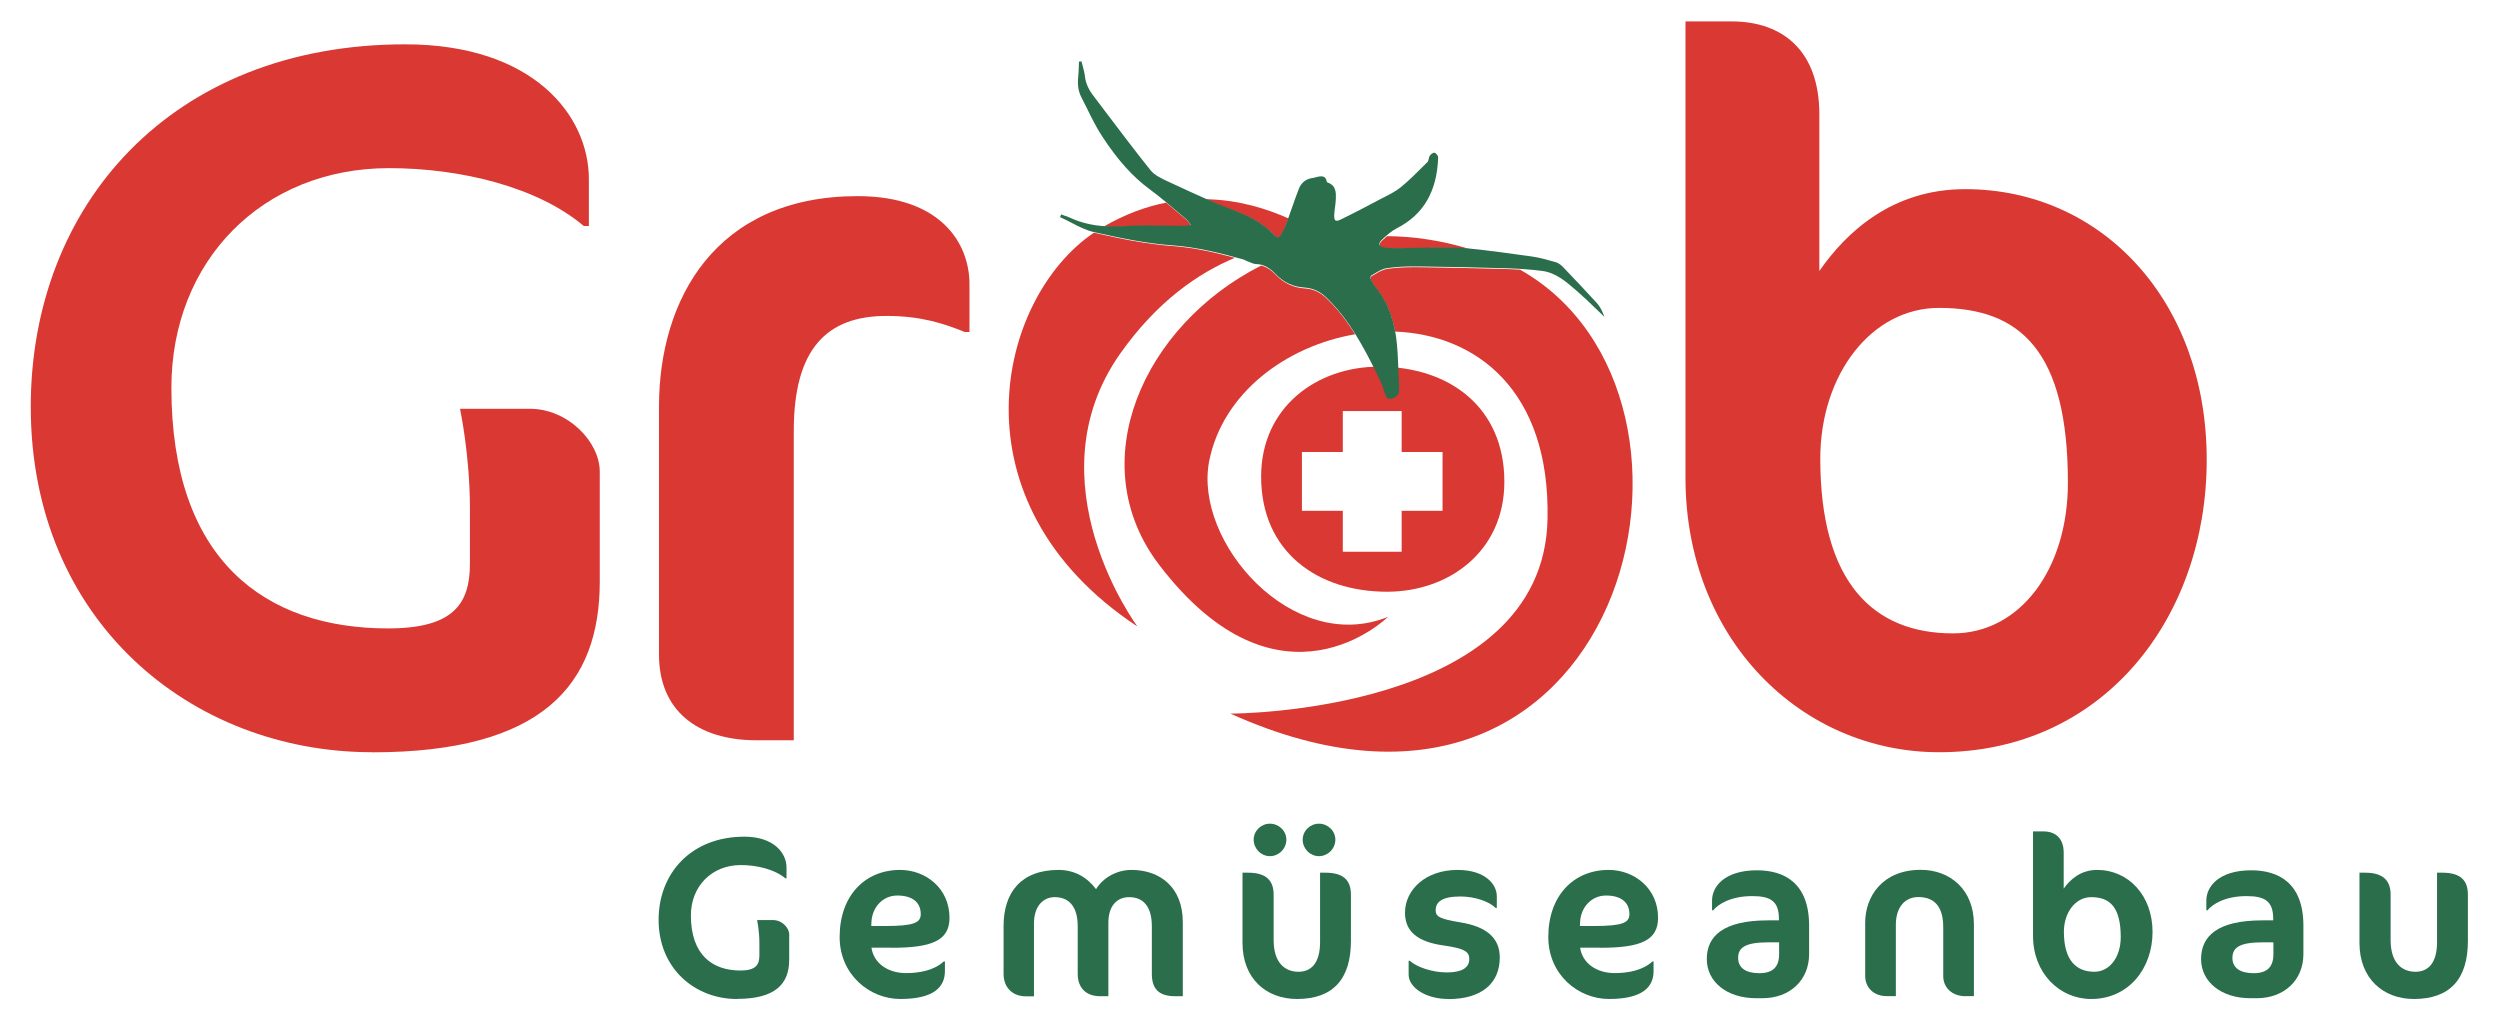
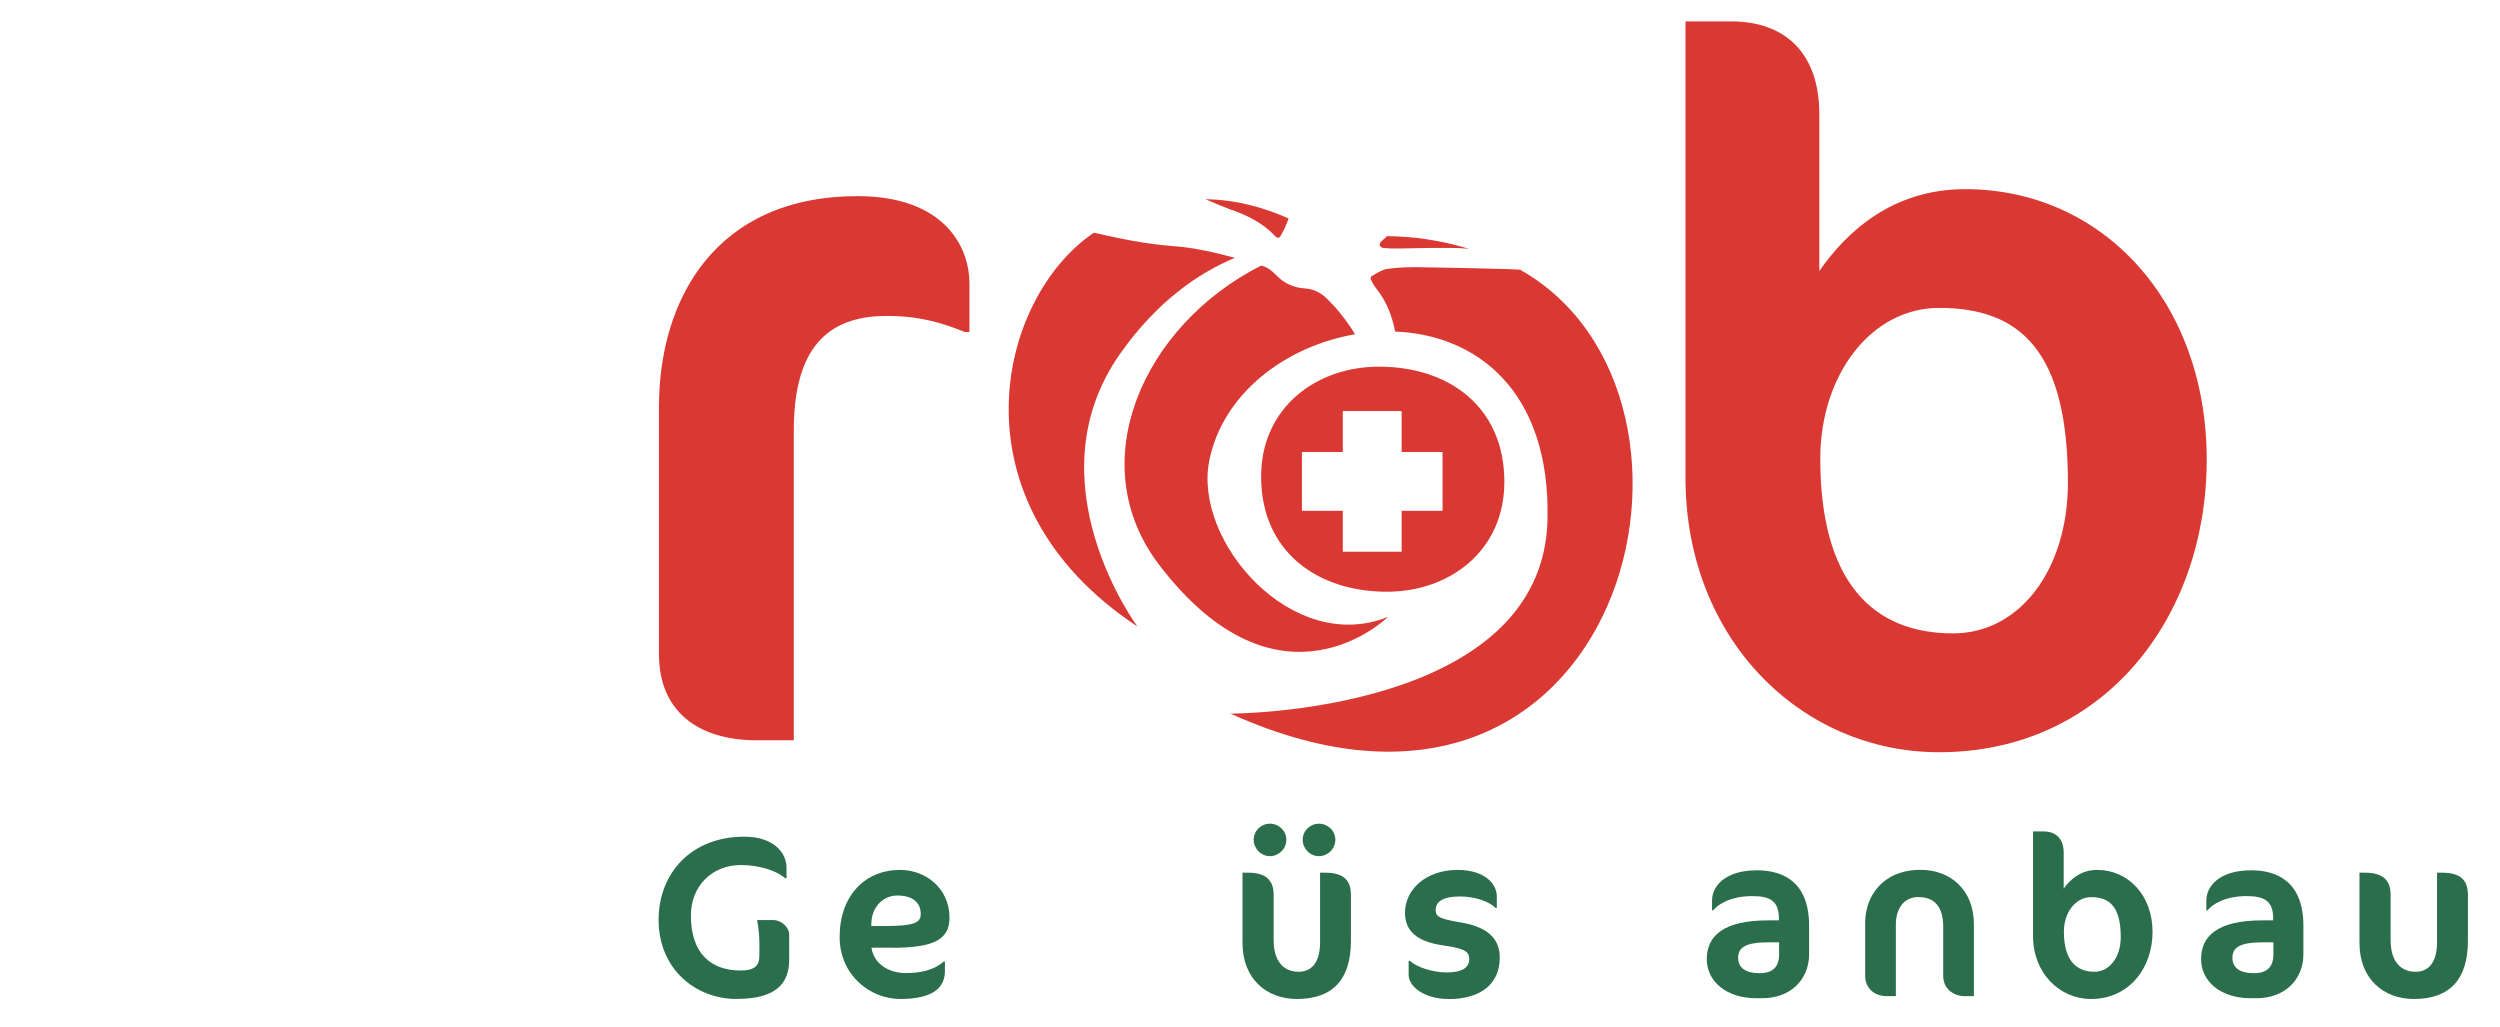
<svg xmlns="http://www.w3.org/2000/svg" id="Ebene_1" viewBox="0 0 261.69 107.46">
  <defs>
    <style>.cls-1{fill:#2a6e4b;}.cls-1,.cls-2{stroke-width:0px;}.cls-2{fill:#da3832;}</style>
  </defs>
  <path class="cls-2" d="m144.33,38.38c-6.45,0-12.32,4.2-12.32,11.51,0,7.85,5.87,12.05,13.18,12.05,6.45,0,12.28-4.2,12.28-11.51,0-7.85-5.82-12.05-13.13-12.05Zm6.67,15.09h-4.28v4.28h-6.16v-4.28h-4.28v-6.16h4.28v-4.28h6.16v4.28h4.28v6.16Z" />
-   <path class="cls-2" d="m38.96,78.74c-19.02,0-35.74-13.8-35.74-36.16C3.22,21.47,17.95,4.64,42.41,4.64c13.38,0,19.23,7.42,19.23,14.11v4.91h-.53c-4.8-4.07-12.85-6.06-20.38-6.06-13.28,0-22.79,9.72-22.79,22.99,0,18.08,9.82,25.19,22.68,25.19,6.9,0,8.57-2.61,8.57-6.79v-5.75c0-5.64-1.04-10.45-1.04-10.45h7.32c3.97,0,7.31,3.45,7.31,6.59v11.5c0,10.76-5.95,17.87-23.83,17.87Z" />
  <path class="cls-2" d="m100.96,34.74c-2.09-.84-4.49-1.67-8.15-1.67-6.27,0-9.72,3.45-9.72,12.02v32.4h-3.87c-6.27,0-10.24-3.14-10.24-8.99v-25.92c0-11.29,5.95-22.05,20.8-22.05,8.67,0,11.7,4.91,11.7,9.2v5.02h-.52Z" />
  <path class="cls-2" d="m202.98,78.74c-14.43,0-26.55-11.81-26.55-28.74V2.24h4.81c5.43,0,9.2,3.14,9.2,9.72v16.41c2.82-4.07,7.63-8.57,15.26-8.57,14.32,0,25.29,11.71,25.29,28.32s-10.87,30.62-28.01,30.62Zm0-46.51c-7.11,0-12.44,7-12.44,15.78,0,12.96,5.54,18.29,13.9,18.29,7,0,12.02-6.69,12.02-15.78,0-13.69-4.91-18.29-13.48-18.29Z" />
  <path class="cls-1" d="m77.13,104.57c-4.36,0-8.19-3.16-8.19-8.29,0-4.84,3.38-8.7,8.98-8.7,3.07,0,4.41,1.7,4.41,3.23v1.13h-.12c-1.1-.93-2.95-1.39-4.67-1.39-3.04,0-5.22,2.23-5.22,5.27,0,4.14,2.25,5.77,5.2,5.77,1.58,0,1.97-.6,1.97-1.56v-1.32c0-1.29-.24-2.4-.24-2.4h1.68c.91,0,1.68.79,1.68,1.51v2.64c0,2.47-1.37,4.1-5.46,4.1Z" />
  <path class="cls-1" d="m93.33,99.2h-2.11c.24,1.63,1.72,2.66,3.62,2.66,1.34,0,2.92-.26,3.95-1.22h.12v1.01c0,1.65-1.13,2.92-4.67,2.92-3.21,0-6.35-2.54-6.35-6.49,0-4.31,2.64-7.02,6.33-7.02,2.68,0,5.17,1.92,5.17,5.01,0,2.37-1.8,3.14-6.06,3.14Zm.6-5.46c-1.56,0-2.64,1.27-2.71,2.76l-.02.43h1.44c3.04,0,3.74-.34,3.74-1.25,0-1.29-.96-1.94-2.44-1.94Z" />
-   <path class="cls-1" d="m123.01,104.28c-1.75,0-2.44-.81-2.44-2.35v-4.98c0-2.13-.96-3.04-2.37-3.04-1.29,0-2.18.91-2.18,2.68v7.69h-.86c-1.41,0-2.35-.81-2.35-2.35v-4.98c0-2.13-.98-3.04-2.4-3.04-1.25,0-2.18.98-2.18,2.76v7.62h-.86c-1.32,0-2.32-.86-2.32-2.35v-5.01c0-3.52,1.84-5.87,5.75-5.87,1.68,0,2.99.77,3.93,2.01.74-1.2,2.16-2.01,3.71-2.01,2.97,0,5.37,1.8,5.37,5.46v7.76h-.79Z" />
  <path class="cls-1" d="m135.76,104.57c-3.19,0-5.7-2.11-5.7-5.87v-7.35h.6c1.84,0,2.66.79,2.66,2.3v4.74c0,2.37,1.15,3.33,2.61,3.33,1.32,0,2.25-.91,2.25-3.11v-7.26h.57c1.87,0,2.66.79,2.66,2.3v4.84c0,4.02-1.89,6.08-5.65,6.08Zm-2.83-14.95c-.93,0-1.7-.79-1.7-1.72s.77-1.68,1.7-1.68,1.72.74,1.72,1.68-.79,1.72-1.72,1.72Zm5.13,0c-.93,0-1.7-.79-1.7-1.72s.77-1.68,1.7-1.68,1.72.74,1.72,1.68-.79,1.72-1.72,1.72Z" />
  <path class="cls-1" d="m151.59,104.57c-2.37,0-4.14-1.22-4.14-2.54v-1.46h.12c.7.65,2.35,1.22,3.88,1.22s2.35-.46,2.35-1.41c0-.74-.46-1.1-2.68-1.41-2.73-.38-4.05-1.46-4.05-3.43,0-2.42,2.18-4.48,5.49-4.48,2.92,0,4.12,1.51,4.12,2.76v1.22h-.12c-.67-.67-2.16-1.2-3.69-1.2-1.97,0-2.59.6-2.59,1.44,0,.65.38.91,2.59,1.27,2.68.43,4.12,1.6,4.12,3.67,0,2.73-1.92,4.36-5.39,4.36Z" />
-   <path class="cls-1" d="m167.51,99.2h-2.11c.24,1.63,1.72,2.66,3.62,2.66,1.34,0,2.92-.26,3.95-1.22h.12v1.01c0,1.65-1.13,2.92-4.67,2.92-3.21,0-6.35-2.54-6.35-6.49,0-4.31,2.64-7.02,6.32-7.02,2.68,0,5.17,1.92,5.17,5.01,0,2.37-1.8,3.14-6.06,3.14Zm.6-5.46c-1.56,0-2.64,1.27-2.71,2.76l-.02.43h1.44c3.04,0,3.74-.34,3.74-1.25,0-1.29-.96-1.94-2.44-1.94Z" />
  <path class="cls-1" d="m184.48,104.49h-.65c-3.07,0-5.17-1.72-5.17-4.1s1.68-4.05,6.42-4.05h1.13v-.17c0-1.82-.86-2.37-2.78-2.37-2.32,0-3.62.89-4.1,1.49h-.12v-1.03c0-1.44,1.29-3.16,4.7-3.16,2.88,0,5.46,1.34,5.46,5.8v2.97c0,2.73-2.01,4.62-4.89,4.62Zm1.75-5.85h-1.15c-2.44,0-3.14.58-3.14,1.63s.81,1.6,2.23,1.6,2.06-.67,2.06-1.99v-1.25Z" />
  <path class="cls-1" d="m205.76,104.28c-1.44,0-2.35-.91-2.35-2.11v-5.13c0-2.18-.96-3.14-2.61-3.14-1.39,0-2.35,1.05-2.35,2.9v7.47h-.96c-1.37,0-2.25-.91-2.25-2.11v-5.58c0-2.73,1.8-5.53,5.82-5.53,3.04,0,5.56,2.04,5.56,5.7v7.52h-.86Z" />
  <path class="cls-1" d="m218.89,104.57c-3.31,0-6.08-2.71-6.08-6.59v-10.95h1.1c1.25,0,2.11.72,2.11,2.23v3.76c.65-.93,1.75-1.96,3.5-1.96,3.28,0,5.8,2.68,5.8,6.49s-2.49,7.02-6.42,7.02Zm0-10.66c-1.63,0-2.85,1.6-2.85,3.62,0,2.97,1.27,4.19,3.19,4.19,1.6,0,2.76-1.53,2.76-3.62,0-3.14-1.13-4.19-3.09-4.19Z" />
  <path class="cls-1" d="m236.22,104.49h-.65c-3.07,0-5.17-1.72-5.17-4.1s1.68-4.05,6.42-4.05h1.13v-.17c0-1.82-.86-2.37-2.78-2.37-2.32,0-3.62.89-4.1,1.49h-.12v-1.03c0-1.44,1.29-3.16,4.7-3.16,2.87,0,5.46,1.34,5.46,5.8v2.97c0,2.73-2.01,4.62-4.89,4.62Zm1.75-5.85h-1.15c-2.44,0-3.14.58-3.14,1.63s.81,1.6,2.23,1.6,2.06-.67,2.06-1.99v-1.25Z" />
  <path class="cls-1" d="m252.68,104.57c-3.19,0-5.7-2.11-5.7-5.87v-7.35h.6c1.84,0,2.66.79,2.66,2.3v4.74c0,2.37,1.15,3.33,2.61,3.33,1.32,0,2.25-.91,2.25-3.11v-7.26h.57c1.87,0,2.66.79,2.66,2.3v4.84c0,4.02-1.89,6.08-5.66,6.08Z" />
  <path class="cls-2" d="m144.92,25.95c.26.04.53.06.89.06.17,0,.33,0,.5,0,.11,0,.22,0,.33,0,.48,0,.98-.02,1.45-.03.61-.02,1.24-.03,1.87-.03.27,0,.54,0,.82,0,.32,0,.63,0,.95,0,.74,0,1.31.02,1.84.08.07,0,.14.02.21.02-2.93-.89-5.82-1.31-8.59-1.33-.17.15-.35.31-.52.47-.2.19-.29.37-.24.51.04.14.22.24.51.29Z" />
  <path class="cls-2" d="m159.14,28.23c-.4-.02-.8-.05-1.22-.06-3.42-.1-6.53-.16-9.52-.2-.13,0-.25,0-.38,0-1.12,0-2.03.06-2.87.19-.42.07-.83.31-1.23.55-.13.08-.26.16-.39.23-.04.03-.07.23-.04.31.14.29.33.65.58.96.99,1.24,1.63,2.73,1.97,4.5,8.4.32,16.24,6.07,15.95,19.64-.42,20.38-33.19,20.35-33.19,20.35,41.21,18.59,53.89-33.16,30.33-46.46Z" />
  <path class="cls-2" d="m145.29,64.57c-10,4.05-20.4-7.87-18.71-16.34,1.43-7.13,8.1-12.02,15.27-13.24-1.19-1.89-2.13-2.92-2.97-3.74-.67-.66-1.43-1.01-2.32-1.06-1.16-.07-2.17-.55-2.99-1.4-.52-.55-1.02-.86-1.56-.99-12.35,6.25-18.82,20.66-10.67,31.33,12.66,16.58,23.94,5.45,23.94,5.45Z" />
  <path class="cls-2" d="m128.95,21.97c1.56.58,3.18,1.31,4.49,2.71.25.27.46.28.62,0,.29-.51.49-.94.65-1.34.06-.16.11-.32.17-.47-2.23-1.01-5.23-1.96-8.7-2.02.92.4,1.84.79,2.77,1.14Z" />
  <path class="cls-2" d="m129.26,26.99c-2.06-.56-4.25-1.07-6.56-1.24-2.7-.19-5.4-.76-8.16-1.38-.01,0-.03,0-.04-.01-10.14,6.86-15.15,28.2,4.56,41.22,0,0-11.27-15.19-1.77-28.61,3.87-5.47,8.2-8.41,11.97-9.98Z" />
-   <path class="cls-2" d="m116.63,23.77c.4,0,.82-.01,1.27-.05.65-.04,1.35-.06,2.19-.06.6,0,1.21.01,1.8.02.59.01,1.2.02,1.8.02h.15c.22,0,.45-.03.66-.06.06,0,.12-.02.18-.02-.03-.04-.06-.09-.09-.13-.12-.18-.23-.35-.38-.47-.26-.22-.53-.45-.79-.67-.44-.38-.9-.76-1.36-1.14-2.09.41-4.3,1.21-6.55,2.52.36.03.73.05,1.12.05Z" />
-   <path class="cls-1" d="m167.84,32.91c-.18-.49-.42-.89-.7-1.2-1.03-1.13-2.16-2.33-3.54-3.77-.14-.14-.42-.4-.75-.5h-.02c-.8-.23-1.63-.47-2.47-.59-2.18-.31-4.51-.63-6.8-.86-.53-.05-1.09-.08-1.84-.08-.32,0-.63,0-.95,0-.27,0-.54,0-.82,0-.62,0-1.26.02-1.87.03-.48.01-.97.02-1.45.03-.11,0-.22,0-.33,0-.17,0-.33,0-.5,0-.36,0-.64-.02-.89-.06-.28-.04-.46-.15-.51-.29-.04-.14.04-.32.24-.51.5-.47,1-.92,1.56-1.21,2.8-1.42,4.22-3.85,4.34-7.42,0-.18-.21-.45-.38-.49-.16-.04-.41.18-.5.32-.06.1-.09.22-.11.33-.03.12-.05.24-.12.31-.13.13-.26.26-.4.4-.76.76-1.55,1.55-2.39,2.24-.5.41-1.11.72-1.69,1.02-.15.08-.3.16-.45.23-1.41.75-2.78,1.47-4.16,2.14-.29.14-.48.17-.58.07-.08-.09-.11-.28-.1-.57.01-.25.05-.51.08-.76.04-.3.08-.61.09-.92.02-.62.04-1.39-.86-1.69-.04-.01-.1-.09-.1-.13-.06-.35-.24-.52-.57-.52-.11,0-.23.02-.35.04-.08.01-.16.04-.23.06-.08.03-.16.05-.24.06-.72.07-1.26.47-1.52,1.14-.27.68-.51,1.38-.75,2.06-.17.48-.34.98-.52,1.47-.15.41-.36.83-.65,1.34-.16.29-.37.27-.62,0-1.31-1.4-2.93-2.13-4.49-2.71-1.91-.71-3.79-1.59-5.61-2.43-.35-.16-.71-.33-1.06-.49h-.01c-.65-.31-1.39-.65-1.81-1.17-1.62-2.02-3.2-4.12-4.74-6.15-.43-.57-.87-1.14-1.3-1.72-.48-.64-.76-1.29-.84-1.99-.04-.35-.13-.7-.22-1.03-.04-.15-.08-.3-.12-.45l-.02-.07-.26.03v.07c-.01.16-.01.32-.02.48-.01.35-.02.72-.06,1.07-.09.82.02,1.51.33,2.11.21.41.42.82.62,1.23.48.98.98,1.99,1.59,2.91,1.6,2.44,3.17,4.19,4.95,5.5,1.05.77,2.06,1.64,3.04,2.47.26.22.52.45.79.67.15.12.26.29.38.47.03.04.06.09.09.13-.06,0-.12.02-.18.02-.22.03-.44.06-.66.06h-.15c-.6,0-1.21-.01-1.8-.02-.59-.01-1.2-.02-1.8-.02-.84,0-1.54.02-2.19.06-.45.03-.87.05-1.27.05-1.78,0-3.24-.29-4.6-.92-.19-.09-.39-.16-.58-.22-.09-.03-.18-.06-.27-.1l-.07-.03-.12.29.07.03c.36.16.72.35,1.07.53.77.4,1.57.82,2.42,1.01,2.76.62,5.46,1.19,8.16,1.38,2.64.19,5.12.83,7.43,1.47.08.02.16.06.24.1.06.03.13.07.2.09.08.03.17.07.25.1.22.1.45.19.68.2.75.02,1.38.35,2.06,1.06.82.86,1.82,1.33,2.99,1.4.89.06,1.65.4,2.32,1.06,1.4,1.37,3.1,3.31,5.72,8.91.12.25.2.52.28.78.05.16.11.33.17.5.12.33.34.4.5.4.11,0,.23-.03.36-.09.41-.19.6-.49.58-.94-.03-.55-.05-1.11-.07-1.66-.04-.97-.07-1.98-.16-2.96-.21-2.45-.92-4.41-2.18-5.97-.25-.31-.44-.68-.58-.96-.04-.08,0-.28.04-.31.13-.07.26-.15.39-.23.4-.24.81-.49,1.23-.55.84-.13,1.75-.19,2.87-.19.13,0,.25,0,.38,0,2.99.03,6.1.1,9.52.2,1.24.04,2.42.13,3.52.27,1.43.18,2.49,1.11,3.52,2l.23.2c.6.52,1.19,1.08,1.75,1.63.26.25.51.49.77.74l.25.24-.12-.33Z" />
</svg>